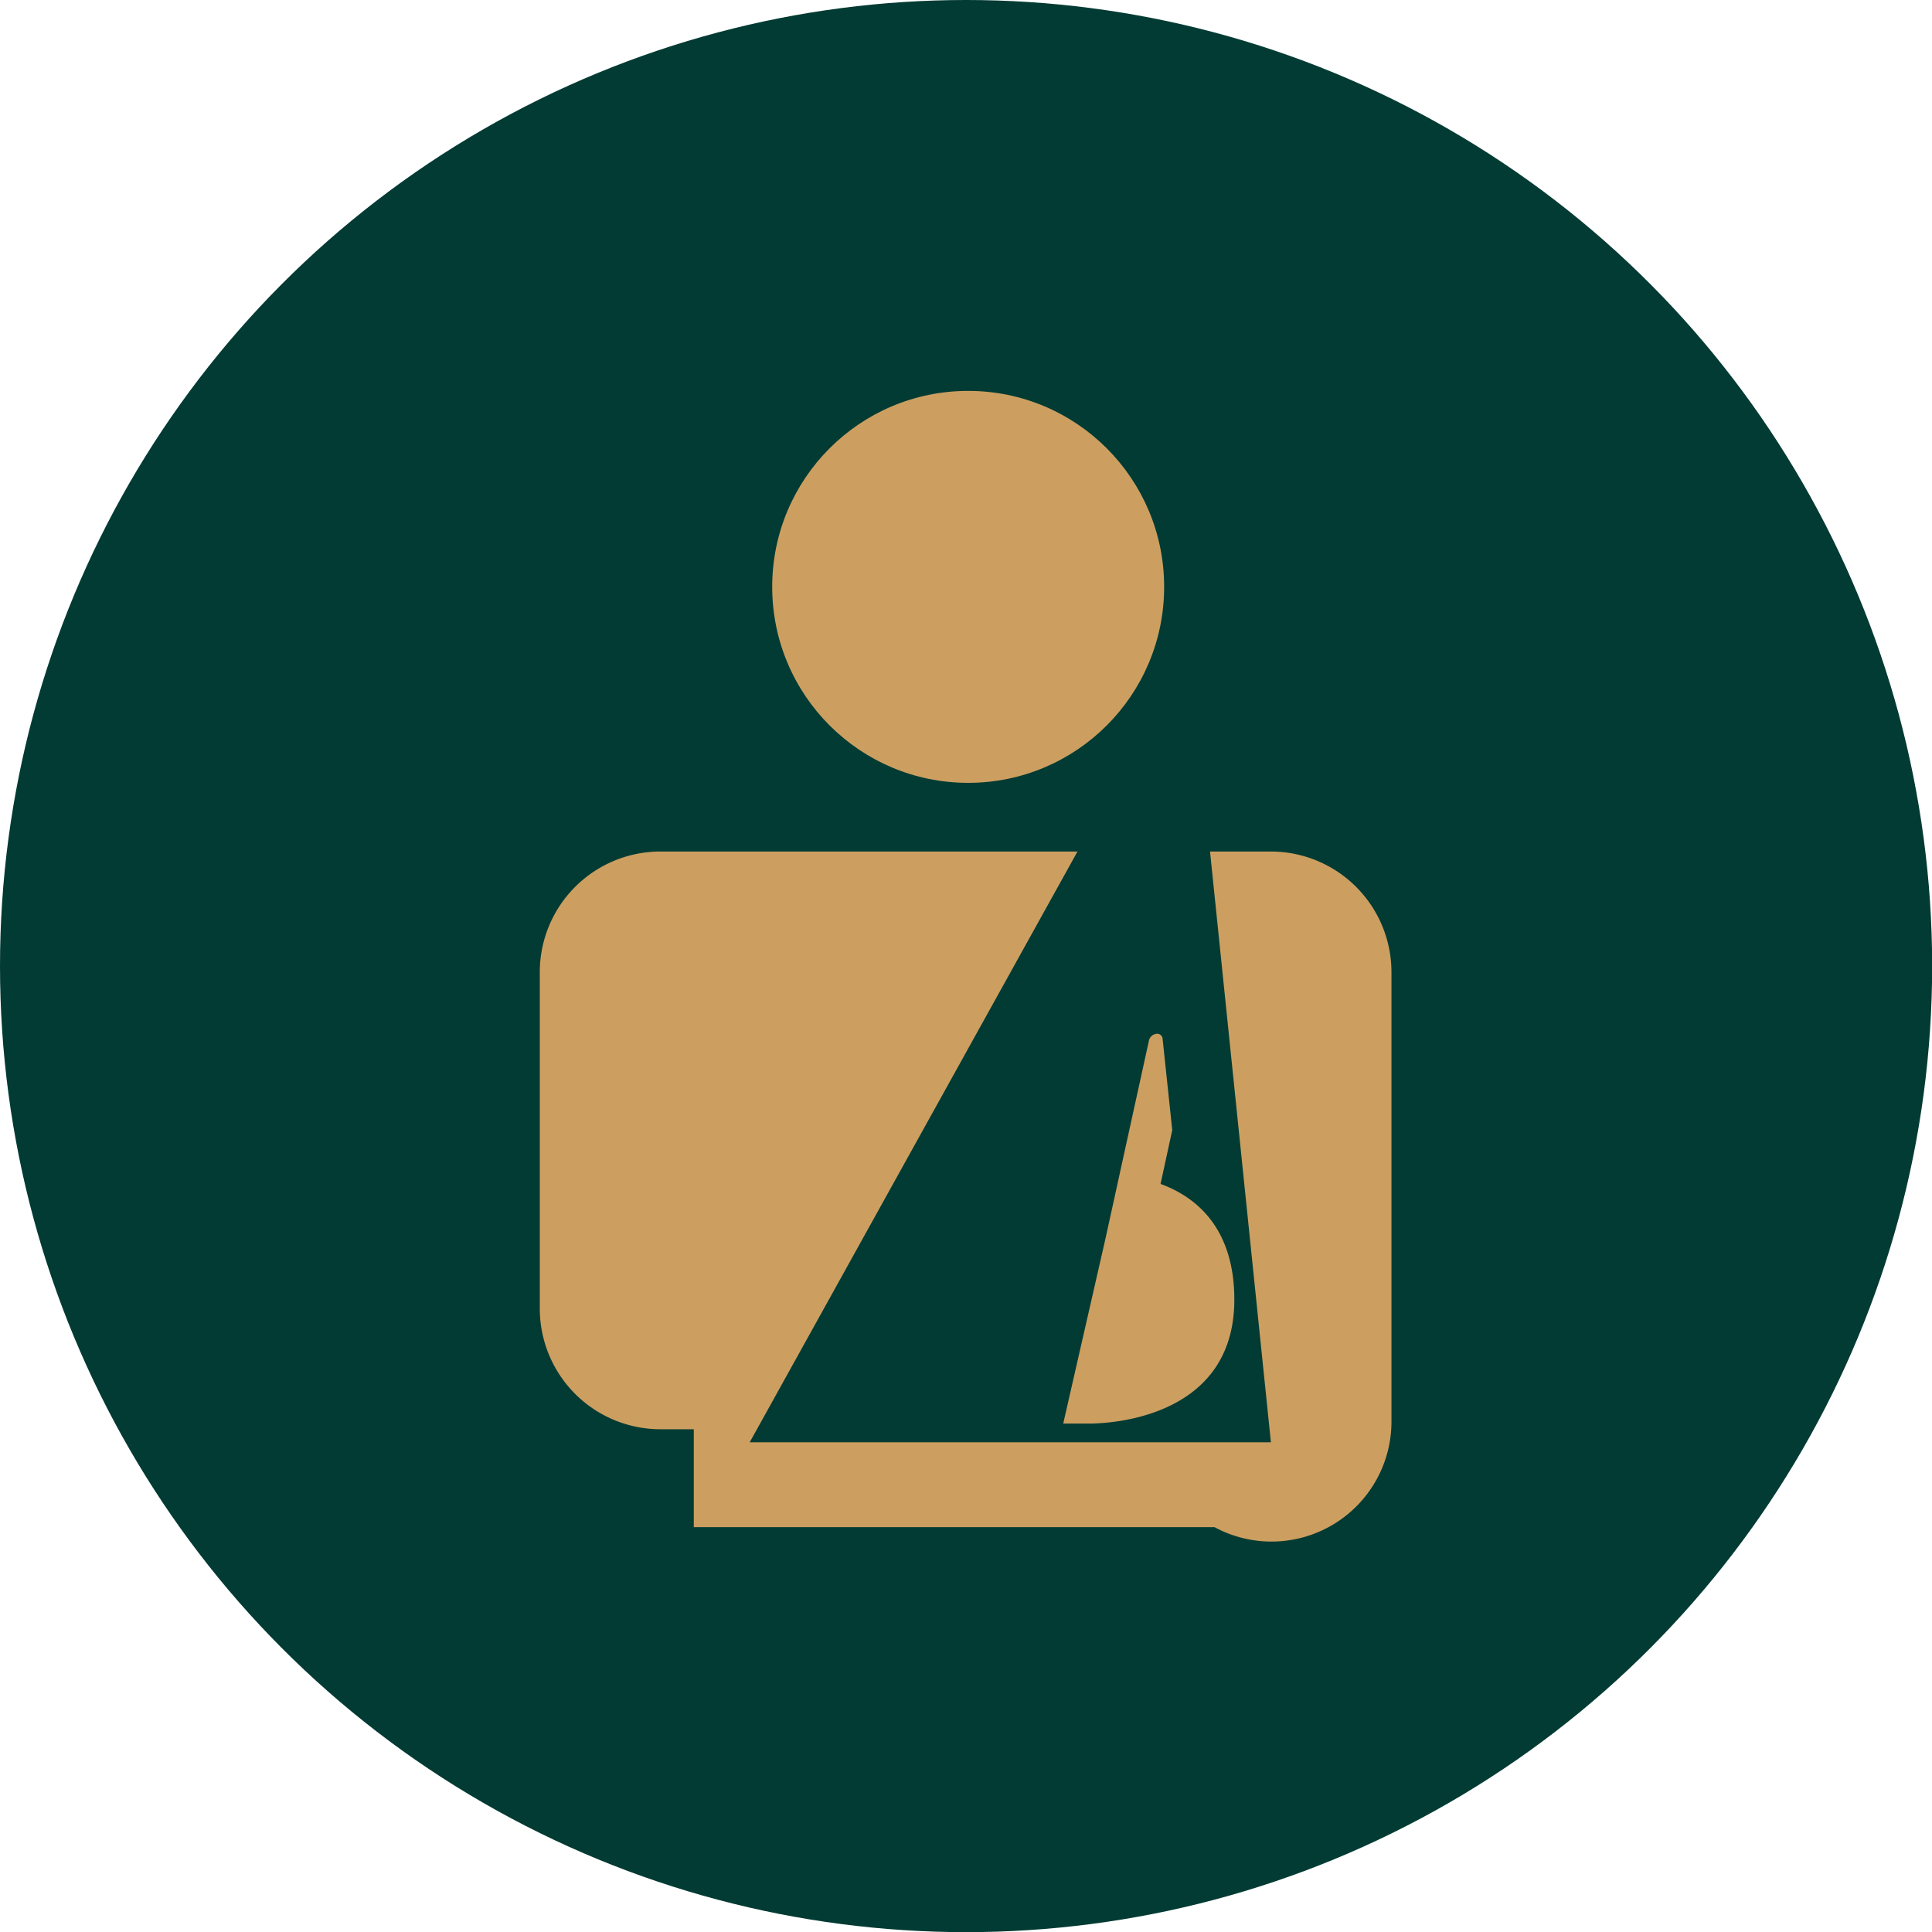
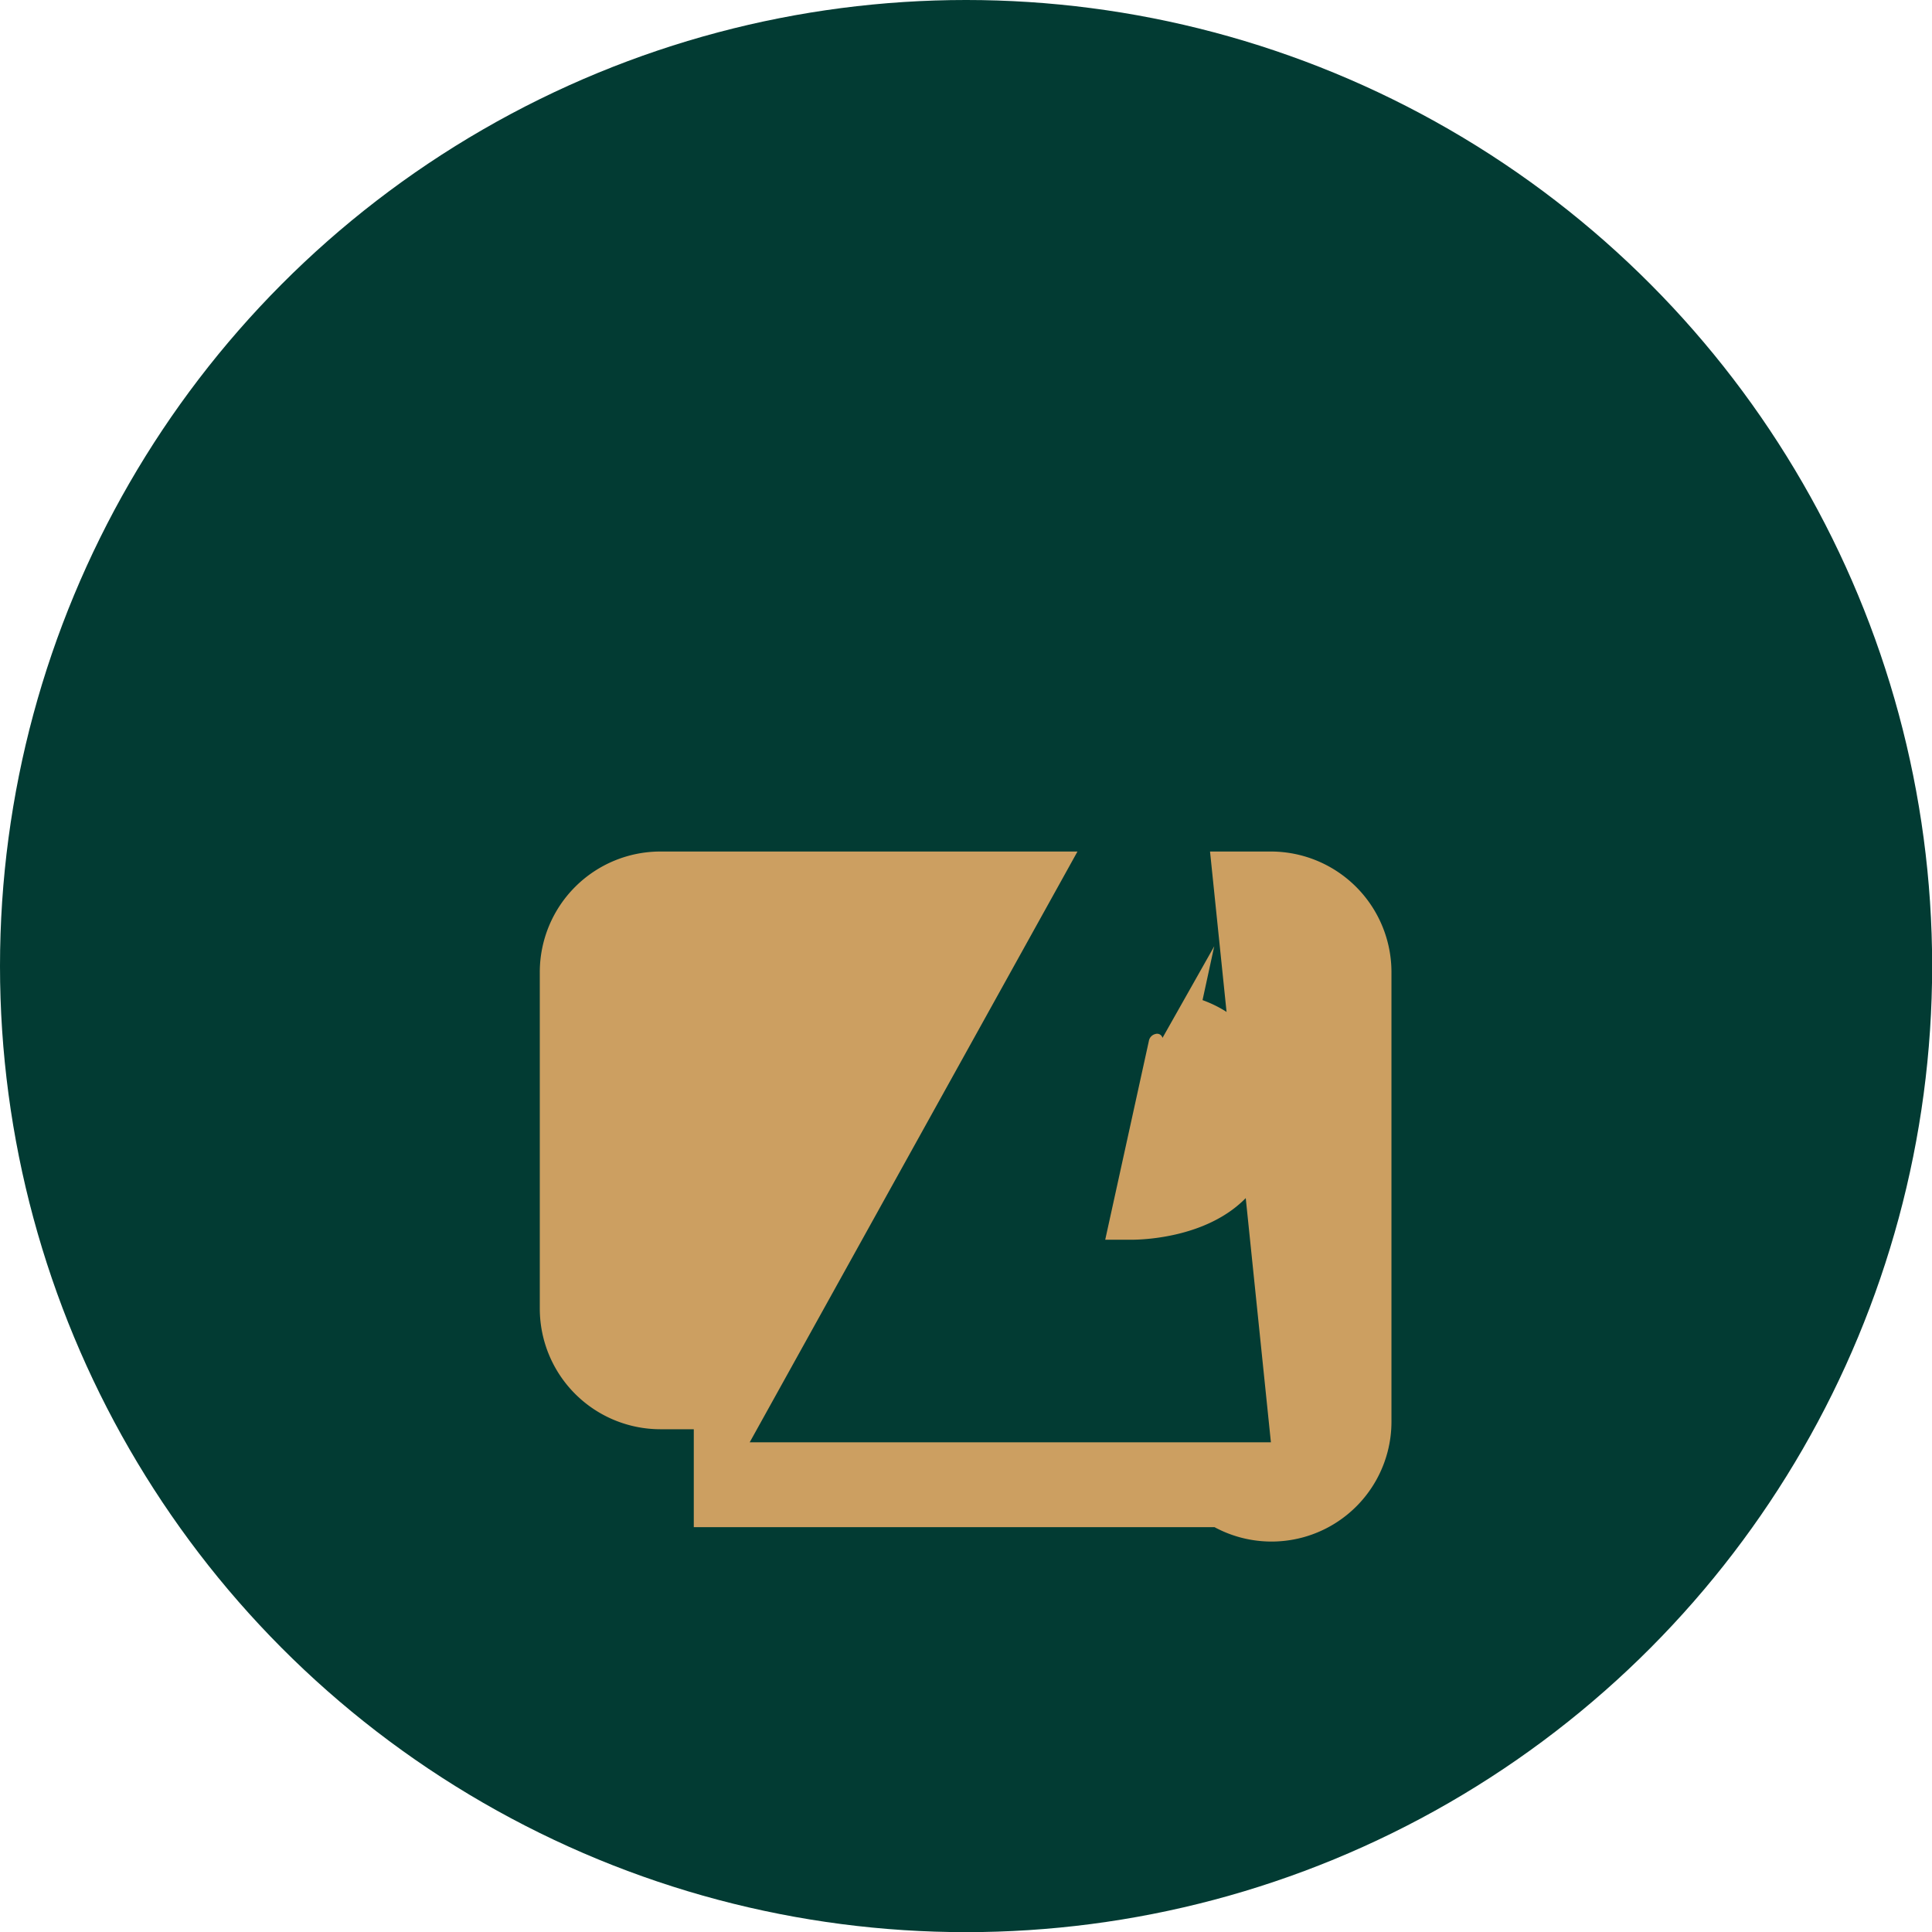
<svg xmlns="http://www.w3.org/2000/svg" viewBox="0 0 128.85 128.85">
  <title>icon-pa-personal-injury</title>
  <g id="Layer_2" data-name="Layer 2">
    <g id="Layer_1-2" data-name="Layer 1">
      <circle cx="64.43" cy="64.43" r="64.43" style="fill:#023b33" />
      <path d="M84.76,56.79h0v0H80.7l4.06,39.4H50l21.86-39.4H44.09v0h0A8.05,8.05,0,0,0,36,64.84V87.27a8.05,8.05,0,0,0,8.05,8.05h2.22v6.53H81a8,8,0,0,0,11.8-7.12V64.84A8.05,8.05,0,0,0,84.76,56.79Z" style="fill:#cc9f61" />
-       <path d="M77.53,69.22a.37.37,0,0,0-.47-.26.58.58,0,0,0-.44.47L73.71,82.68l-2.8,12.26h1.61s9.8.31,9.8-8.26c0-4.94-2.72-6.92-4.92-7.72l.78-3.59Z" style="fill:#cc9f61" />
-       <circle cx="64.57" cy="39.14" r="13.07" style="fill:#cc9f61" />
+       <path d="M77.53,69.22a.37.37,0,0,0-.47-.26.58.58,0,0,0-.44.47L73.71,82.68h1.61s9.8.31,9.8-8.26c0-4.94-2.72-6.92-4.92-7.72l.78-3.59Z" style="fill:#cc9f61" />
    </g>
  </g>
</svg>